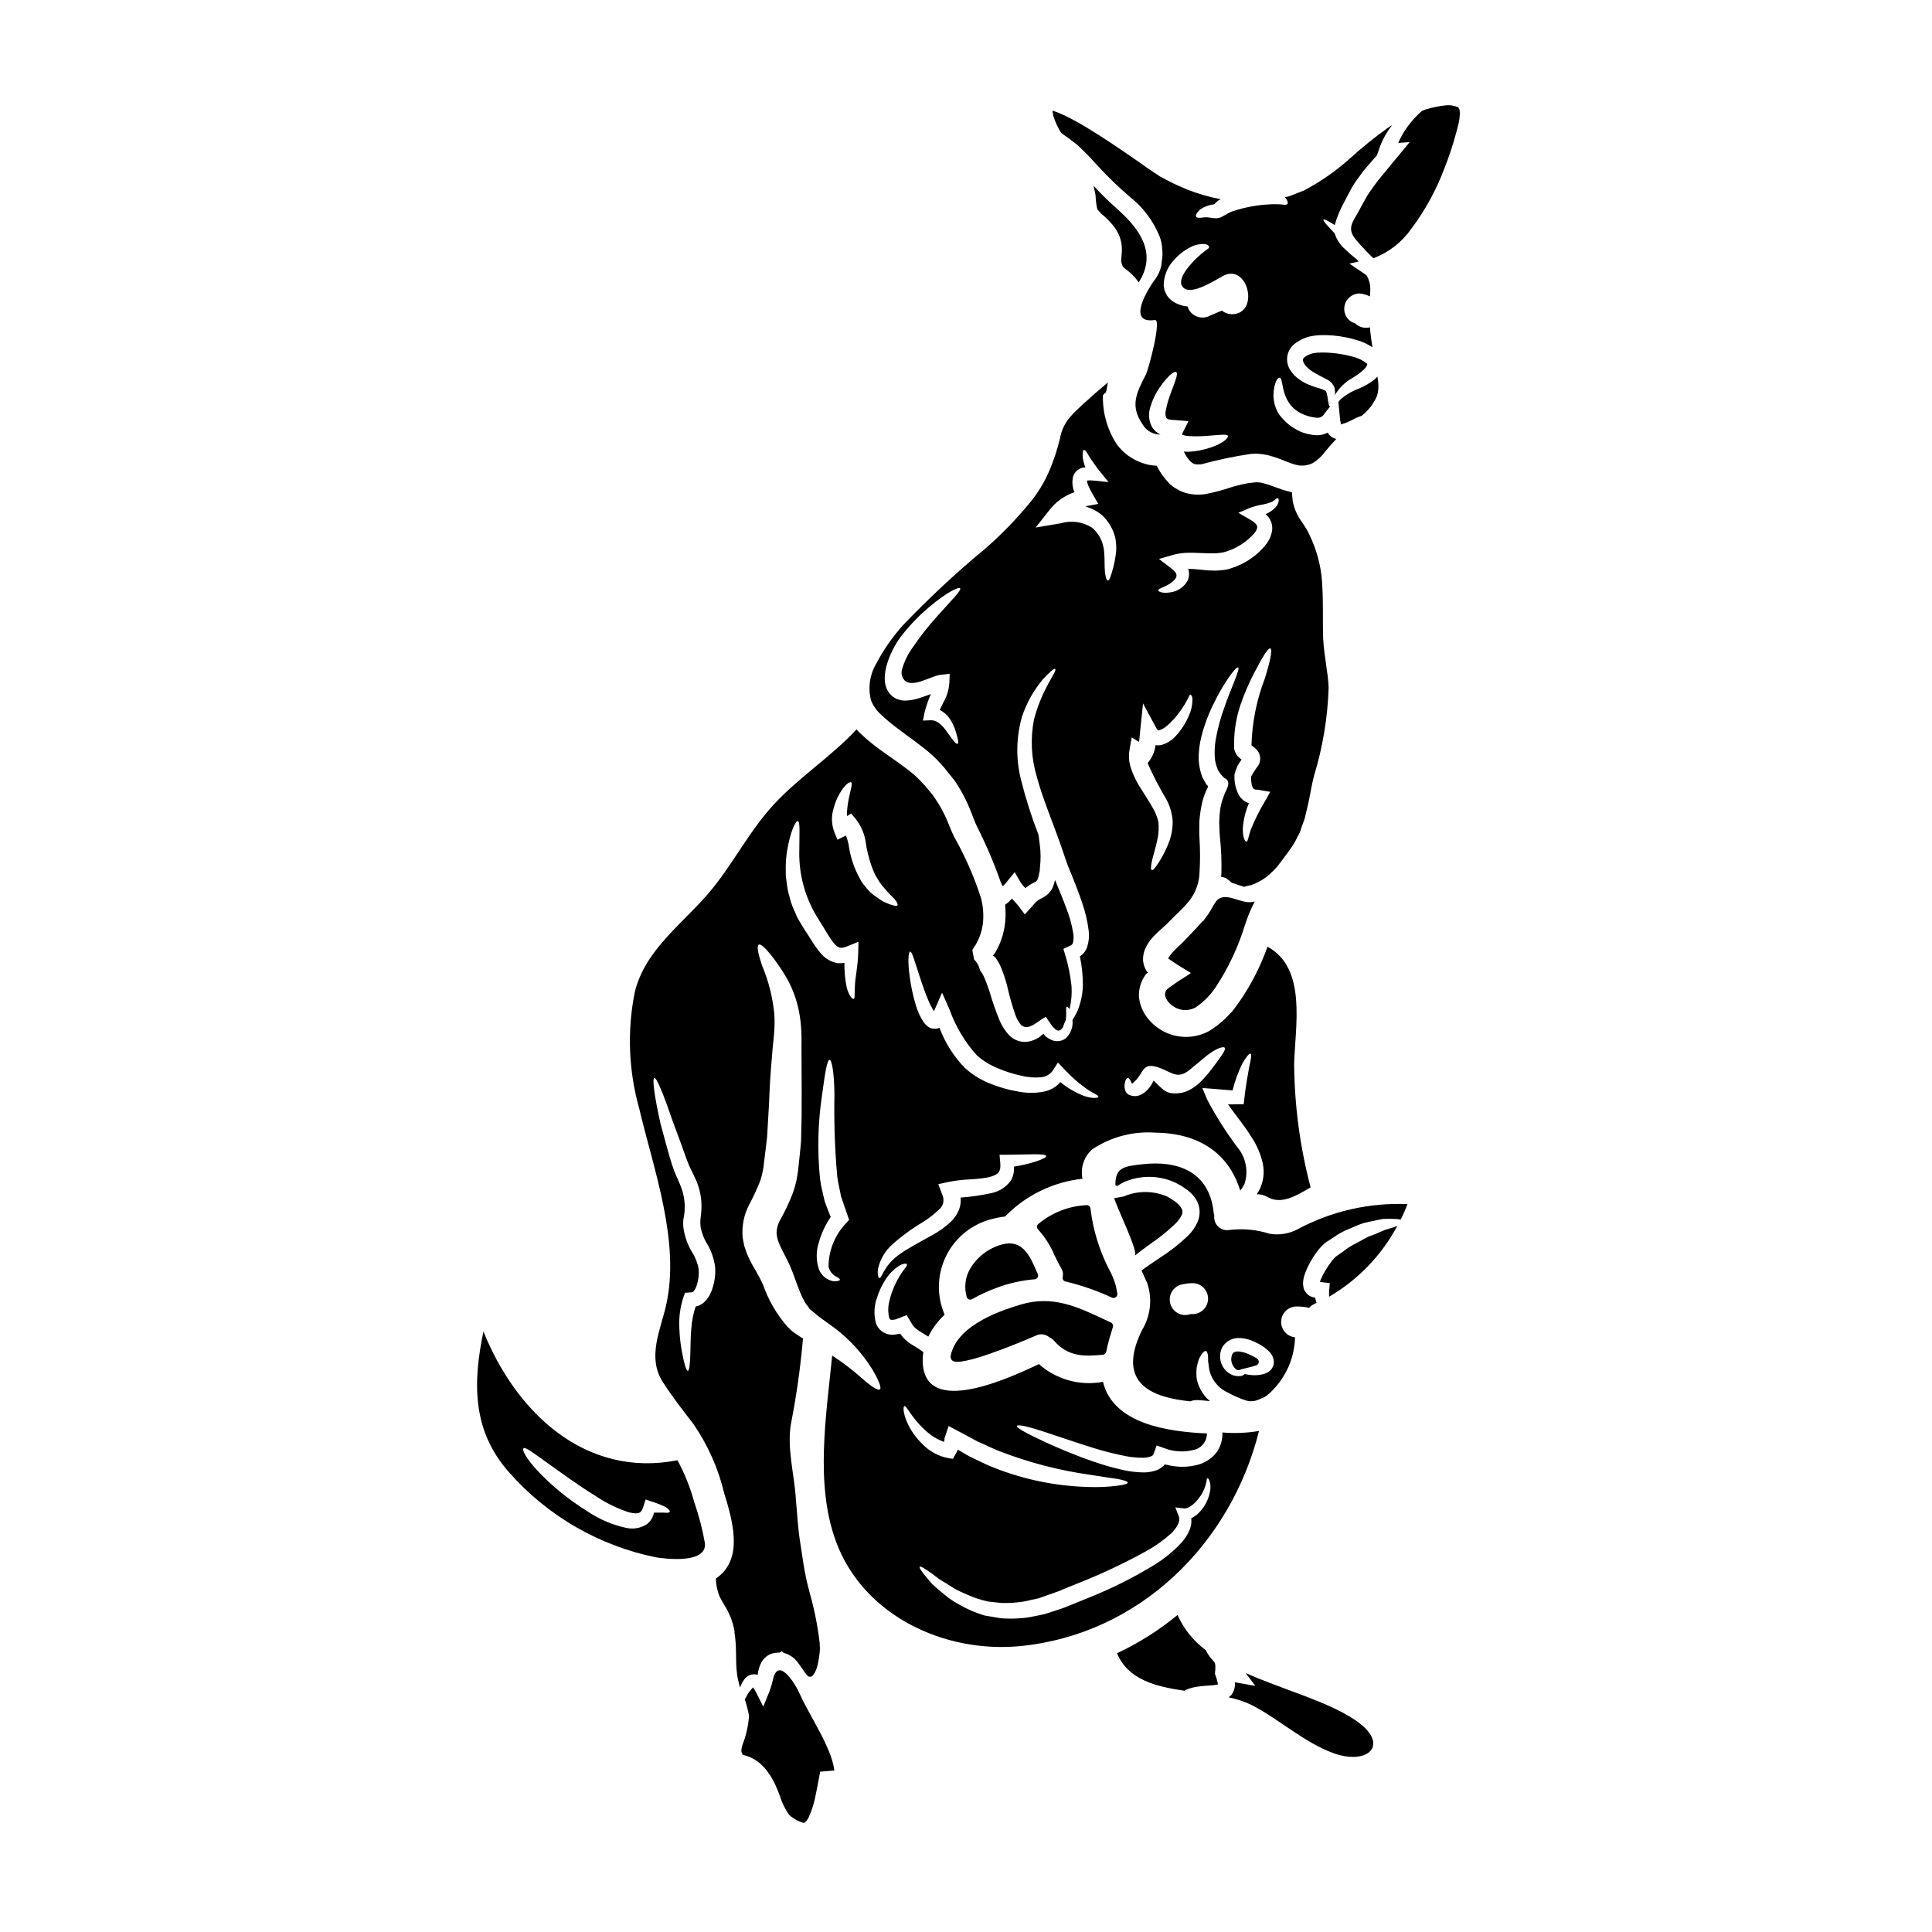
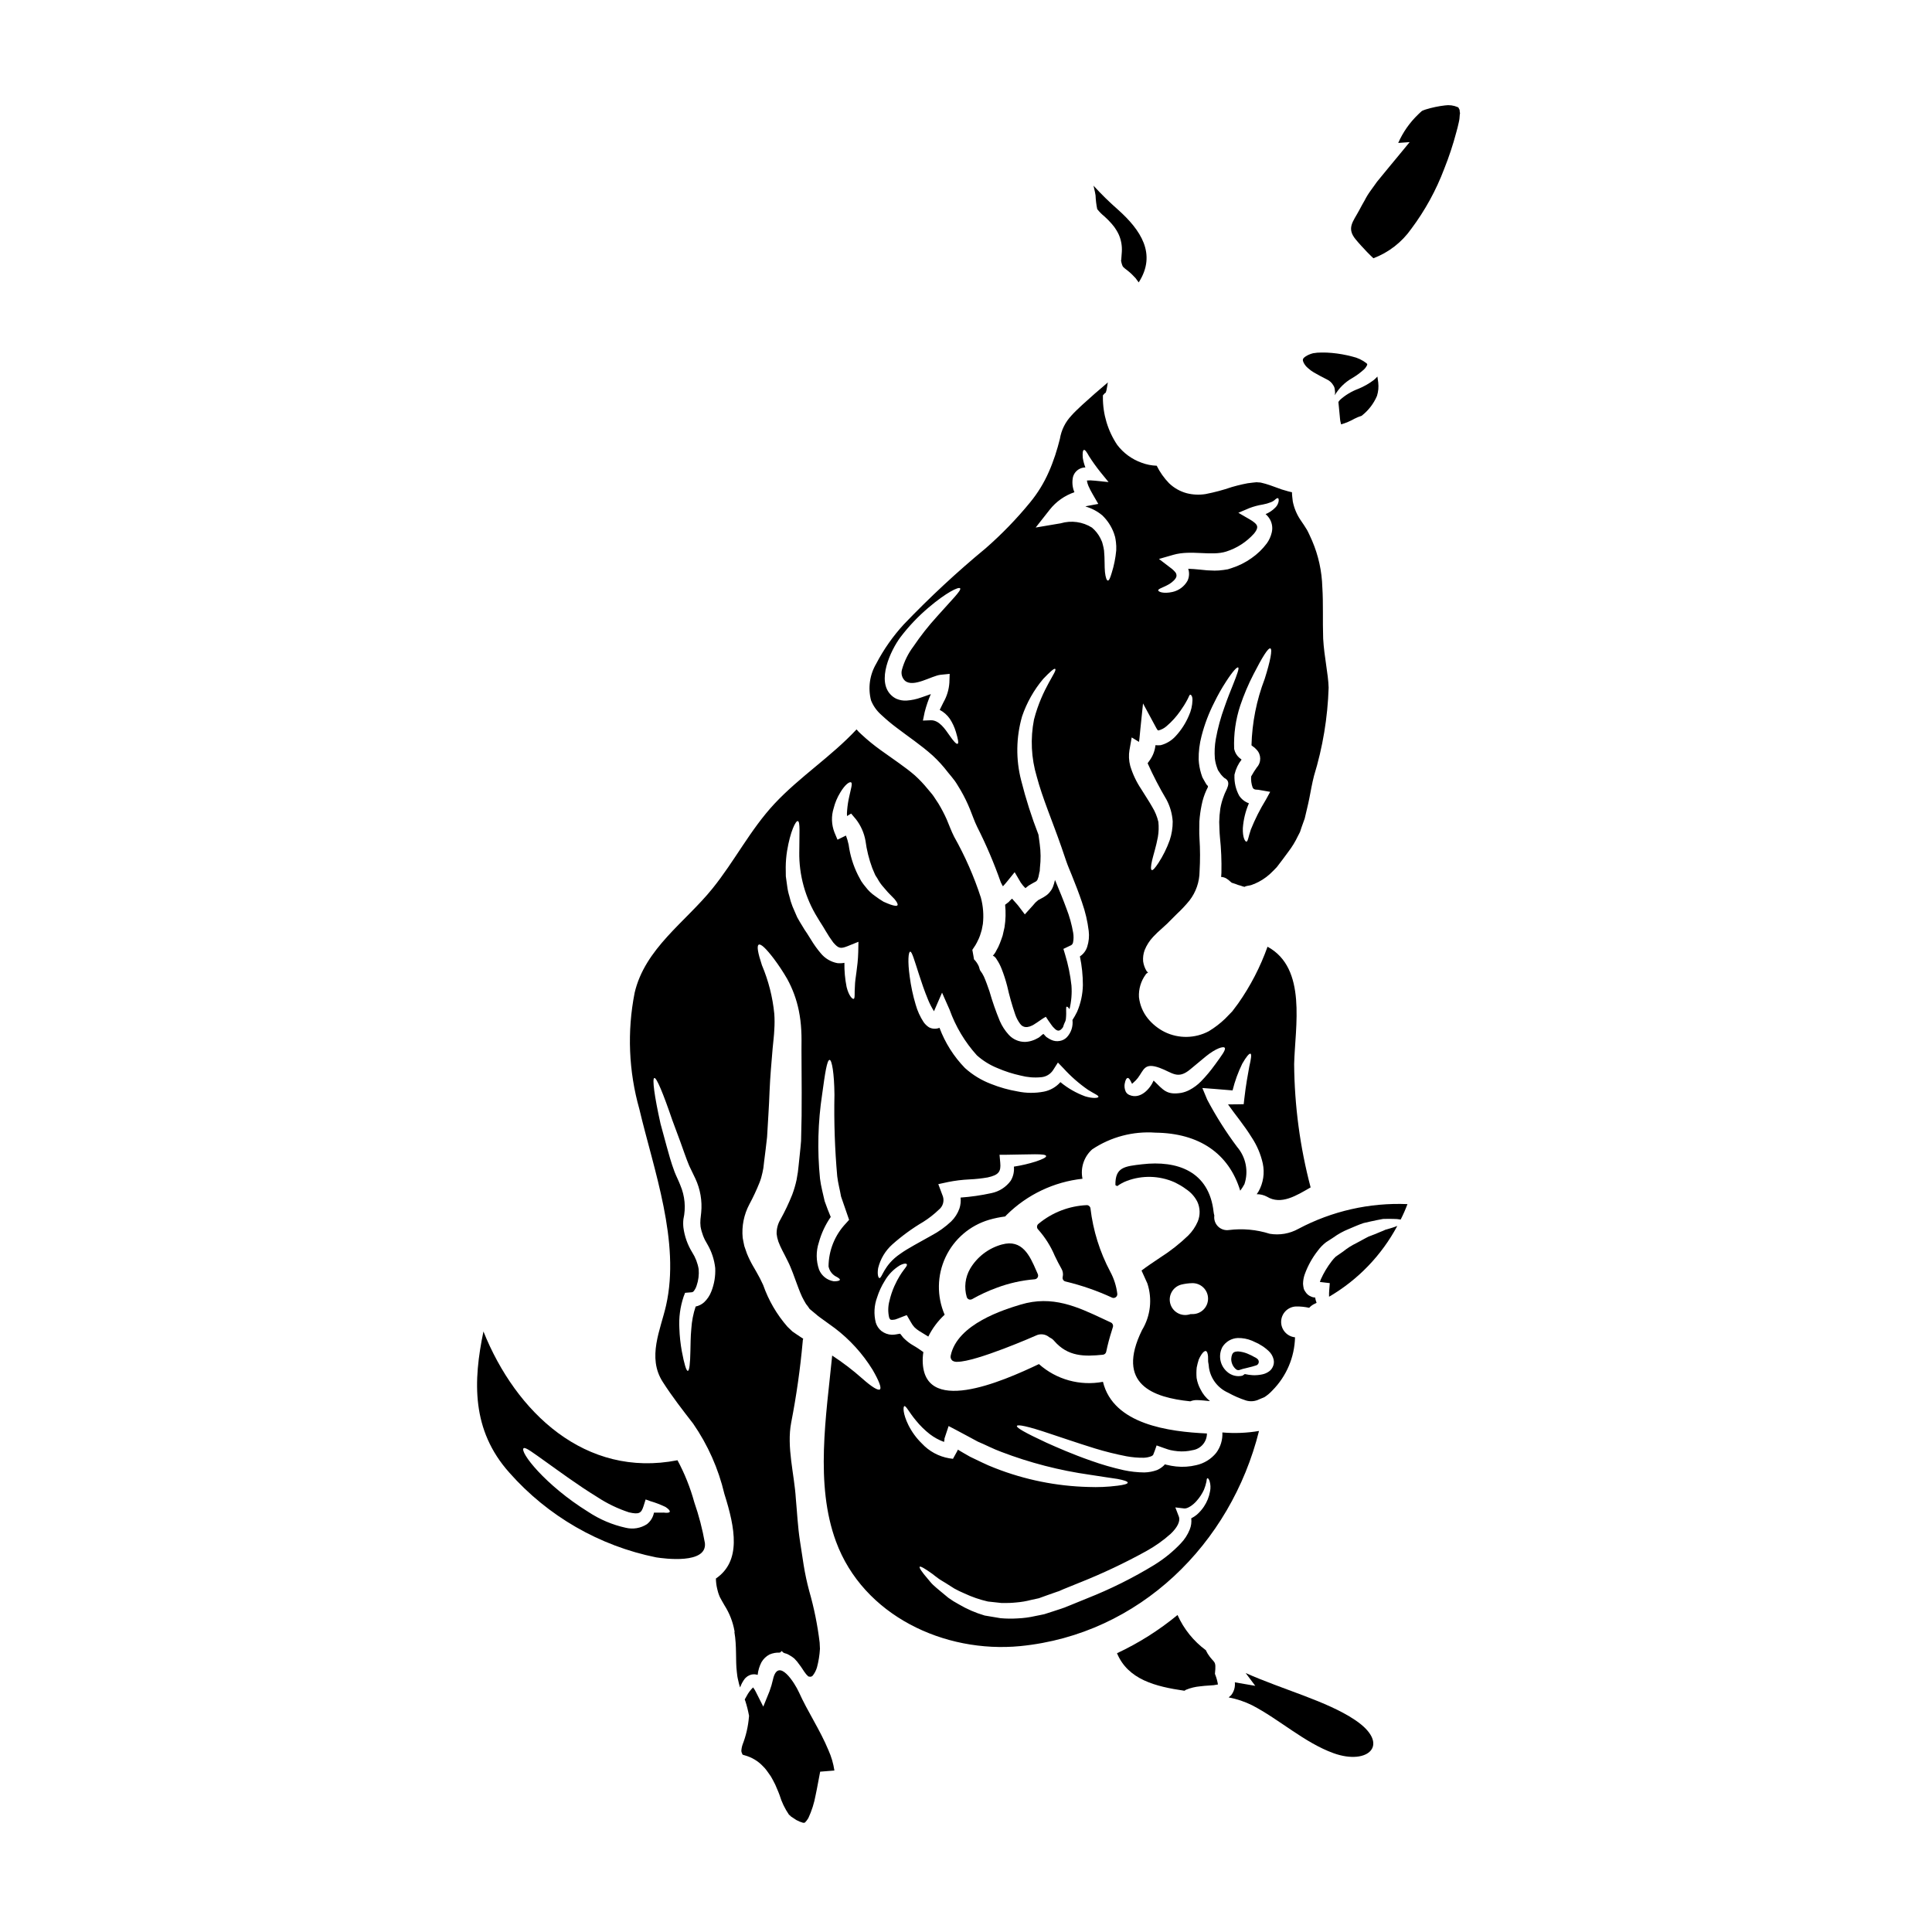
<svg xmlns="http://www.w3.org/2000/svg" fill="#000000" width="800px" height="800px" version="1.1" viewBox="144 144 512 512">
  <g>
-     <path d="m499.22 256.45c0.027 0.027 0.109 0 0.164 0 0-0.016-0.012-0.027-0.027-0.027-0.055 0.027-0.082 0-0.137-0.027-0.082 0.055-0.035 0.027 0 0.055z" />
    <path d="m477.64 523.22c-3.203 0.547-6.461 0.676-9.699 0.395 0.102 1.938-0.477 3.852-1.637 5.406-1.34 1.652-3.199 2.797-5.273 3.254-1.754 0.426-3.566 0.547-5.359 0.355-0.836-0.09-1.664-0.238-2.481-0.438-0.16-0.027-0.316-0.07-0.465-0.137-0.055 0 0.027-0.027-0.277 0.301-0.531 0.516-1.152 0.93-1.828 1.227-1.082 0.391-2.215 0.602-3.363 0.629-1.836-0.016-3.668-0.219-5.461-0.602-2.945-0.656-5.848-1.496-8.688-2.512-5.059-1.773-8.879-3.473-11.809-4.781-5.82-2.703-7.977-3.988-7.812-4.43s2.703 0 8.742 2.051c3.031 0.984 6.938 2.363 11.938 3.91 2.738 0.836 5.523 1.527 8.336 2.074 1.523 0.281 3.07 0.414 4.617 0.395 0.672-0.023 1.336-0.156 1.969-0.395 0.18-0.082 0.344-0.191 0.492-0.328 0.219-0.492 0.629-1.613 0.93-2.543 0.656 0.219 1.344 0.465 1.996 0.711 0.355 0.109 0.684 0.242 1.039 0.355l0.602 0.164-0.004 0.004c0.641 0.141 1.289 0.238 1.941 0.301 1.32 0.129 2.648 0.035 3.938-0.273 2.199-0.316 3.832-2.207 3.824-4.43-10.027-0.465-24.797-2.363-27.551-13.688-6.078 1.148-12.348-0.586-16.969-4.699-9.699 4.621-31.34 14.125-30.793-1.609 0.027-0.527 0.086-1.055 0.168-1.574-1.07-0.781-2.184-1.5-3.336-2.156-0.719-0.488-1.387-1.047-1.996-1.672l-0.789-1.008c-0.055-0.055-0.395 0.023-0.395 0.023l-0.629 0.109 0.004 0.004c-0.41 0.078-0.824 0.117-1.238 0.113-1.004-0.043-1.965-0.398-2.758-1.012-0.699-0.574-1.211-1.344-1.473-2.211-0.562-2.215-0.441-4.551 0.355-6.691 0.477-1.523 1.148-2.981 1.996-4.332 0.973-1.707 2.363-3.137 4.043-4.156 1.117-0.57 1.719-0.516 1.832-0.273 0.301 0.602-1.367 1.477-3.305 5.793l-0.004 0.004c-0.547 1.238-0.977 2.527-1.285 3.848-0.406 1.473-0.438 3.027-0.082 4.512 0.301 0.574 0.273 0.52 0.789 0.574 0.172-0.008 0.348-0.023 0.52-0.055l0.301-0.055 0.547-0.191c0.574-0.215 1.18-0.438 1.75-0.68l0.438-0.164c0.16-0.055 0.328-0.191 0.395 0.027l0.492 0.848c0.328 0.52 0.652 1.18 0.984 1.641l0.492 0.598-0.004-0.004c0.383 0.371 0.805 0.699 1.258 0.984 0.629 0.395 1.504 0.902 2.406 1.477h-0.004c1.078-2.18 2.547-4.144 4.332-5.793-2.109-4.883-2.023-10.43 0.234-15.242 2.258-4.812 6.473-8.426 11.574-9.922 1.387-0.402 2.801-0.691 4.234-0.875 0.133-0.168 0.277-0.32 0.438-0.465 5.418-5.344 12.484-8.703 20.051-9.531-0.594-2.871 0.387-5.84 2.57-7.789 4.945-3.301 10.848-4.856 16.777-4.426 11.527 0.133 19.43 5.465 22.457 15.383 0.418-0.555 0.793-1.141 1.121-1.75 1.125-3.394 0.387-7.129-1.938-9.844-2.969-3.965-5.617-8.156-7.934-12.535l-1.285-3.086 3.199 0.242c1.691 0.137 3.277 0.277 4.805 0.395 0.602-2.445 1.465-4.82 2.57-7.082 1.066-1.859 1.859-2.785 2.184-2.652 0.328 0.133 0.164 1.367-0.328 3.445-0.355 1.996-0.902 4.836-1.312 8.496l-0.164 1.449-1.609 0.027c-0.789 0-1.668 0-2.543 0.027 1.801 2.594 4.262 5.465 6.336 8.852h0.004c1.359 2.074 2.332 4.379 2.871 6.801 0.535 2.523 0.137 5.152-1.117 7.402-0.152 0.258-0.316 0.504-0.492 0.742 0.941-0.016 1.871 0.211 2.703 0.652 3.769 2.293 7.84-0.301 11.582-2.457-2.812-10.664-4.277-21.641-4.367-32.668 0.242-9.969 3.469-25.406-7.051-31.117-1.906 5.344-4.523 10.41-7.789 15.055l-1.555 2.074-1.859 1.914h0.004c-1.328 1.277-2.797 2.406-4.375 3.359-3.641 1.93-7.988 2.004-11.691 0.191-1.734-0.871-3.262-2.102-4.484-3.609-1.289-1.617-2.094-3.57-2.324-5.625-0.113-2.141 0.516-4.254 1.781-5.984 0.188-0.273 0.133-0.16 0.16-0.215l0.082-0.055v-0.004c0.043-0.043 0.086-0.078 0.141-0.109 0.055-0.055 0.242-0.109 0.242-0.164-0.152-0.109-0.285-0.242-0.395-0.395-0.469-0.777-0.773-1.641-0.902-2.539-0.086-1.008 0.047-2.027 0.395-2.977 0.527-1.316 1.297-2.516 2.269-3.543 0.73-0.781 1.508-1.52 2.32-2.215l1.012-0.93v0.004c0.324-0.285 0.637-0.586 0.93-0.902l1.996-1.996c1.199-1.113 2.324-2.309 3.359-3.578 1.715-2.215 2.656-4.93 2.676-7.731 0.172-2.922 0.164-5.852-0.027-8.773-0.109-1.449-0.027-3.004-0.027-4.453 0.102-1.469 0.305-2.93 0.605-4.371 0.262-1.348 0.684-2.656 1.254-3.906 0.246-0.602 0.711-1.012 0.164-1.34-0.082-0.137-0.109-0.109-0.277-0.395l-0.488-0.848-0.469-0.848-0.328-0.984 0.004 0.008c-0.367-1.199-0.586-2.438-0.652-3.688-0.035-2.113 0.223-4.219 0.762-6.258 0.789-3.078 1.918-6.055 3.363-8.883 0.93-1.922 1.98-3.781 3.148-5.57 1.801-2.785 2.898-3.906 3.195-3.715 0.301 0.188-0.188 1.613-1.395 4.644-0.598 1.504-1.395 3.418-2.211 5.793-1.016 2.769-1.793 5.621-2.32 8.523-0.301 1.703-0.387 3.441-0.25 5.164 0.098 0.852 0.301 1.684 0.602 2.484l0.219 0.602 0.395 0.574 0.395 0.57c0.27 0.324 0.562 0.625 0.875 0.906 2.211 1.117 0.395 3.148-0.109 4.777-0.422 1.078-0.734 2.195-0.93 3.336-0.172 1.188-0.27 2.383-0.297 3.582 0.055 1.281 0.055 2.566 0.191 3.988v-0.004c0.336 3.141 0.465 6.293 0.395 9.449 0 0.355-0.055 0.762-0.082 1.117h-0.004c0.48 0.02 0.949 0.156 1.367 0.395 0.406 0.246 0.785 0.539 1.121 0.871 0.105 0.098 0.215 0.188 0.328 0.273 0.328 0.109 0.68 0.219 1.012 0.328 0.449 0.195 0.914 0.352 1.395 0.461 0.316 0.133 0.645 0.234 0.98 0.305 0.086-0.059 0.176-0.105 0.273-0.137l0.395-0.109 0.848-0.16c0.52-0.109 0.766-0.305 1.148-0.395v-0.004c1.477-0.629 2.844-1.496 4.039-2.566 0.738-0.684 1.34-1.312 1.859-1.859 1.039-1.367 2.078-2.703 3.035-4.043 1.004-1.309 1.863-2.719 2.566-4.207 0.164-0.359 0.395-0.711 0.547-1.066l0.395-1.203 0.848-2.363c0.395-1.777 0.852-3.445 1.23-5.383 0.383-1.941 0.707-3.883 1.227-5.902v-0.004c2.328-7.59 3.633-15.453 3.883-23.387-0.109-3.742-1.18-8.117-1.449-13.008-0.164-4.945 0.055-9.207-0.219-13.602l-0.004-0.004c-0.117-4.238-1.031-8.422-2.703-12.324-0.465-1.012-0.902-2.051-1.34-2.844-0.219-0.395-0.547-0.82-0.789-1.254-0.355-0.52-0.629-0.902-1.066-1.574l0.004 0.004c-0.945-1.449-1.602-3.062-1.938-4.758-0.082-0.789-0.215-1.664-0.215-2.43-0.355-0.082-0.711-0.137-0.957-0.219l-1.773-0.52c-1.012-0.355-2.023-0.734-3.035-1.094-0.805-0.285-1.629-0.523-2.461-0.707-0.355-0.082-0.625-0.027-0.957-0.082l-0.105-0.027-0.332 0.027-0.789 0.082h0.004c-0.902 0.078-1.797 0.223-2.68 0.438-0.93 0.191-1.887 0.465-2.871 0.738h0.004c-2.277 0.781-4.606 1.402-6.969 1.859-1.645 0.258-3.328 0.184-4.945-0.223-1.766-0.473-3.383-1.383-4.699-2.648-1.328-1.367-2.434-2.934-3.281-4.644-1.363-0.043-2.707-0.309-3.984-0.789-2.574-0.91-4.82-2.551-6.477-4.723-2.5-3.742-3.824-8.148-3.797-12.648v-0.492l0.492-0.543 0.273-0.191 0.191-0.656 0.242-1.34c0.016-0.242 0.062-0.48 0.137-0.711l-3.445 2.953c-1.117 1.008-2.266 2.019-3.387 3.031-1.039 0.984-2.023 1.887-2.844 2.812h0.008c-1.621 1.703-2.688 3.856-3.062 6.176l-0.57 2.129-0.691 2.258c-0.52 1.504-1.012 2.898-1.691 4.402v-0.004c-1.27 2.902-2.934 5.617-4.949 8.062-3.578 4.371-7.519 8.438-11.773 12.156-7.617 6.289-14.855 13.02-21.684 20.152-2.887 3.144-5.348 6.652-7.324 10.438-1.73 2.934-2.223 6.434-1.367 9.727 0.57 1.422 1.461 2.691 2.598 3.719 1.352 1.273 2.773 2.469 4.262 3.578 3.086 2.363 6.336 4.508 9.422 7.266 1.5 1.379 2.871 2.887 4.102 4.508 0.598 0.734 1.227 1.449 1.801 2.238 0.574 0.793 1.039 1.664 1.574 2.516l0.004 0.004c0.934 1.613 1.754 3.293 2.457 5.023 0.629 1.531 1.203 3.25 1.859 4.562h-0.004c2.422 4.777 4.523 9.707 6.297 14.758 0.164 0.355 0.355 0.707 0.574 1.09 0.188-0.188 0.355-0.395 0.543-0.598l0.574-0.684 1.996-2.461 1.613 2.754h0.004c0.355 0.531 0.77 1.027 1.227 1.477 0.301-0.242 0.602-0.492 0.902-0.707 0.629-0.395 1.254-0.711 1.887-1.066 0.082-0.082 0.242-0.137 0.242-0.242v-0.004c0.117-0.086 0.195-0.215 0.219-0.359l0.219-0.621 0.164-0.824c0.027-0.23 0.086-0.461 0.164-0.68l0.055-0.957h0.004c0.242-2.07 0.227-4.164-0.059-6.231-0.137-0.898-0.246-1.719-0.332-2.461h0.004c-1.828-4.699-3.359-9.508-4.59-14.398-1.441-5.582-1.355-11.449 0.246-16.988 1.234-3.629 3.133-6.992 5.602-9.922 1.801-1.887 2.898-2.844 3.148-2.652 0.762 0.492-3.418 4.977-5.602 13.445-0.98 5.023-0.73 10.207 0.738 15.105 1.504 5.684 4.156 11.832 6.504 18.582 0.441 1.312 0.879 2.566 1.316 3.848s0.957 2.434 1.449 3.664c0.98 2.43 1.938 4.887 2.754 7.32l-0.004 0.004c0.855 2.422 1.441 4.93 1.75 7.481 0.172 1.402 0.039 2.832-0.395 4.18-0.328 1.055-1.012 1.965-1.941 2.57 0.527 2.504 0.793 5.059 0.789 7.617-0.051 2.43-0.566 4.824-1.527 7.051-0.367 0.754-0.777 1.484-1.234 2.188 0.203 1.664-0.336 3.332-1.477 4.562-0.504 0.523-1.168 0.867-1.883 0.984-0.777 0.152-1.586 0.043-2.297-0.301-0.336-0.152-0.656-0.332-0.957-0.551-0.141-0.07-0.273-0.16-0.391-0.27-0.242-0.234-0.469-0.48-0.684-0.738-0.395 0.188-0.824 0.707-1.258 0.984 0 0-0.301 0.16-0.574 0.301-0.277 0.16-0.57 0.289-0.875 0.395-0.691 0.262-1.418 0.41-2.156 0.438-1.645 0.016-3.223-0.672-4.328-1.887-0.984-1.074-1.781-2.301-2.363-3.633-1.066-2.578-1.988-5.215-2.754-7.894-0.465-1.34-0.93-2.676-1.477-3.91-0.258-0.543-0.566-1.055-0.93-1.531-0.027-0.051-0.055-0.078-0.105-0.16l-0.152-0.484c-0.066-0.305-0.176-0.602-0.324-0.875-0.223-0.418-0.484-0.816-0.789-1.18-0.129-0.098-0.238-0.219-0.324-0.355l-0.137-0.82c-0.082-0.547-0.188-1.094-0.301-1.668l0.848-1.281h-0.004c0.145-0.23 0.277-0.469 0.395-0.715l0.164-0.355 0.004 0.004c0.246-0.465 0.457-0.949 0.629-1.449 0.133-0.52 0.355-1.012 0.465-1.527 0.109-0.516 0.215-1.039 0.301-1.574h-0.004c0.254-2.32 0.074-4.664-0.527-6.918-1.816-5.602-4.191-11.008-7.082-16.141-0.82-1.609-1.312-3.059-1.992-4.644-0.645-1.434-1.375-2.832-2.191-4.18-0.395-0.629-0.848-1.281-1.281-1.941-0.438-0.656-1.066-1.281-1.574-1.941v0.004c-1.035-1.277-2.168-2.473-3.387-3.578-2.543-2.211-5.738-4.289-9.055-6.691h0.004c-1.781-1.273-3.481-2.66-5.082-4.152-0.477-0.406-0.918-0.852-1.312-1.34-6.723 7.215-15.027 12.512-21.75 19.699-6.418 6.883-10.57 15.215-16.449 22.488-7.156 8.879-17.922 15.902-20.629 27.68h0.004c-2.004 10.199-1.57 20.73 1.258 30.734 3.824 16.199 10.898 35.164 7.086 52.051-1.449 6.418-5.086 13.742-0.879 20.27 2.461 3.852 5.246 7.43 8.062 11.066 3.891 5.633 6.695 11.945 8.266 18.605 2.894 9.152 4.508 17.812-2.242 22.434l-0.004 0.004c0.016 0.902 0.125 1.797 0.332 2.676 0.105 0.328 0.133 0.629 0.273 1.039h-0.004c0.129 0.418 0.285 0.828 0.465 1.227 0.277 0.52 0.711 1.316 1.227 2.188l0.004 0.004c1.305 2.055 2.199 4.348 2.625 6.746l0.055 0.246h-0.082c0.68 3.852 0.273 7.598 0.652 10.629l0.137 1.148c0 0.188 0.191 0.875 0.273 1.281 0.078 0.41 0.219 0.957 0.359 1.395l0.109 0.273c0.289-0.855 0.723-1.656 1.281-2.363 0.215-0.188 0.395-0.395 0.652-0.57 0.32-0.211 0.672-0.367 1.039-0.465 0.555-0.125 1.133-0.098 1.672 0.078 0.121-1.172 0.465-2.309 1.008-3.356 0.5-0.871 1.242-1.582 2.133-2.051 0.859-0.371 1.793-0.539 2.731-0.492l0.328-0.219 0.055-0.215v-0.004c0.156 0.078 0.305 0.18 0.438 0.301l0.109 0.137 0.395 0.164c0.387 0.078 0.758 0.223 1.094 0.438 0.504 0.273 0.977 0.594 1.422 0.957l0.789 0.875h-0.004c0.676 0.855 1.305 1.75 1.887 2.676 0.289 0.441 0.641 0.848 1.039 1.199 0.625 0.137 0.734 0.137 1.145-0.188 0.523-0.656 0.914-1.406 1.148-2.215 0.43-1.605 0.691-3.254 0.789-4.918-0.027-0.547-0.055-1.094-0.082-1.664-0.555-4.613-1.477-9.172-2.758-13.637-0.609-2.266-1.102-4.562-1.477-6.883-0.328-2.16-0.652-4.234-0.957-6.231-0.625-4.019-0.789-7.922-1.117-11.367-0.395-6.531-2.488-13.66-1.227-20.191 1.379-7.082 2.394-14.227 3.043-21.41 0-0.277 0.047-0.555 0.137-0.816l-0.137-0.074-0.137-0.082-0.465-0.301-1.062-0.711-1.066-0.734c-0.395-0.395-0.875-0.82-1.312-1.254v-0.004c-2.824-3.231-5.004-6.973-6.422-11.023-0.395-0.789-0.762-1.664-1.199-2.406l-0.629-1.145-0.82-1.422-0.004 0.004c-0.629-1.09-1.188-2.223-1.664-3.391l-0.684-1.969c-0.164-0.707-0.301-1.477-0.438-2.211-0.293-3.07 0.324-6.156 1.773-8.879 1.004-1.859 1.898-3.777 2.684-5.738 0.34-0.859 0.602-1.746 0.785-2.648l0.242-1.227 0.191-1.668c0.273-2.211 0.574-4.426 0.789-6.531 0.219-4.098 0.52-8.004 0.656-12.074 0.16-3.938 0.52-7.871 0.82-11.449 0.137-1.574 0.395-3.496 0.438-4.945v-0.004c0.098-1.391 0.098-2.789 0-4.18-0.434-4.438-1.539-8.785-3.277-12.895-1.066-3.199-1.422-5.141-0.848-5.441 0.574-0.301 1.969 1.039 4.043 3.769v0.004c1.27 1.695 2.438 3.465 3.5 5.301 1.441 2.621 2.477 5.441 3.074 8.371 0.352 1.73 0.57 3.484 0.656 5.25 0.109 1.832 0.055 3.332 0.055 5.269 0.027 3.5 0.027 7.215 0.055 11.152s-0.027 8.305-0.164 12.895c-0.164 2.211-0.438 4.328-0.656 6.586l-0.188 1.664-0.355 2.106v-0.004c-0.289 1.328-0.672 2.633-1.152 3.906-0.898 2.25-1.938 4.438-3.113 6.559-0.695 1.152-1.047 2.481-1.012 3.824l0.16 0.984 0.305 1.066c0.301 0.793 0.648 1.57 1.039 2.324l0.68 1.312 0.789 1.574c0.547 1.062 0.906 2.047 1.316 3.059 0.762 1.996 1.367 3.797 1.992 5.301v-0.004c0.277 0.707 0.609 1.391 0.984 2.051l0.52 0.902c0.148 0.219 0.312 0.43 0.488 0.625l0.465 0.684 1.969 1.641 0.082 0.082 0.109 0.082 0.516 0.395c1.371 0.984 2.707 1.941 3.965 2.871v-0.004c4.004 3.039 7.414 6.789 10.055 11.066 1.723 2.981 2.406 4.809 1.941 5.191-0.465 0.383-2.156-0.625-4.699-2.898h-0.004c-2.496-2.215-5.152-4.242-7.949-6.066-1.574 15.93-4.59 34.125 1.012 49.289 7.215 19.59 28.691 29.668 48.855 27.707 31.613-3.129 55.789-27.137 63.25-57.023zm-1.527-181.34c0.203 0.121 0.387 0.266 0.547 0.438l0.328 0.332c1.277 1.301 1.312 3.375 0.082 4.723-0.547 0.77-1.051 1.574-1.504 2.402-0.074 0.992 0.059 1.988 0.395 2.922 0.164 0.219 0.191 0.355 0.438 0.438 0.191 0.164 0.684 0.109 1.066 0.164l3.148 0.547-1.18 2.156h-0.004c-1.527 2.492-2.844 5.106-3.934 7.816-0.629 1.777-0.762 3.227-1.199 3.227-0.332-0.027-1.012-1.066-0.93-3.582 0.164-2.269 0.707-4.496 1.609-6.586-1.051-0.367-1.949-1.066-2.566-1.992-0.902-1.645-1.336-3.508-1.262-5.383v-0.16l0.027-0.133v-0.004c0.324-1.422 0.961-2.758 1.859-3.906-0.188-0.137-0.395-0.301-0.652-0.52-0.621-0.559-1.062-1.293-1.262-2.102l-0.027-0.109-0.027-0.164v-0.004c-0.148-3.871 0.398-7.734 1.613-11.414 0.957-2.84 2.125-5.602 3.5-8.266 2.293-4.481 3.879-7.086 4.481-6.883 0.602 0.199 0 3.332-1.504 8.09v-0.004c-2.156 5.625-3.336 11.574-3.496 17.594 0.094 0.094 0.262 0.203 0.453 0.363zm-20.574-46.145c-0.391-0.492-0.852-0.926-1.367-1.285l-3.035-2.32 3.797-1.094c4.723-1.367 10.137 0.395 14.043-0.875h0.004c2.816-0.898 5.344-2.527 7.32-4.723 0.848-1.012 0.957-1.664 0.824-2.051-0.109-0.543-1.039-1.227-1.887-1.719l-3.062-1.773 2.898-1.227v-0.004c1.156-0.441 2.356-0.762 3.578-0.957 0.75-0.133 1.484-0.344 2.188-0.629 0.441-0.172 0.844-0.434 1.18-0.766 0.301-0.246 0.547-0.359 0.684-0.277 0.137 0.082 0.188 0.328 0.16 0.711l0.004 0.004c-0.094 0.676-0.41 1.301-0.902 1.773-0.73 0.742-1.602 1.328-2.566 1.723 0.477 0.41 0.875 0.898 1.184 1.449 0.574 1.059 0.73 2.301 0.434 3.469-0.242 1.012-0.676 1.969-1.281 2.816-1.133 1.523-2.508 2.852-4.07 3.934-1.625 1.16-3.426 2.055-5.328 2.656l-0.957 0.301-1.227 0.191v-0.004c-0.762 0.117-1.527 0.168-2.297 0.164-1.309-0.012-2.613-0.105-3.906-0.273-1.121-0.109-2.106-0.191-3.059-0.219 0.352 1.051 0.281 2.195-0.195 3.195-0.848 1.508-2.301 2.582-3.988 2.953-2.457 0.547-3.793-0.082-3.766-0.438 0-0.438 1.281-0.684 2.949-1.664 0.789-0.492 1.746-1.316 1.887-2.051h-0.004c0.047-0.348-0.035-0.703-0.234-0.992zm-12.203 46.969 0.574-3.277 1.938 1.18c0.164-0.984 0.219-2.156 0.359-3.391l0.707-6.801 3.352 6.211c0.137 0.273 0.289 0.535 0.465 0.785 0.082 0.137 0.055 0.109 0.273 0.164l-0.004 0.004c0.805-0.203 1.547-0.598 2.164-1.148 1.379-1.176 2.598-2.527 3.633-4.016 0.695-0.969 1.328-1.98 1.883-3.035 0.395-0.707 0.52-1.34 0.789-1.281 0.191 0.027 0.574 0.395 0.547 1.477v-0.004c-0.039 1.418-0.363 2.812-0.957 4.098-0.84 1.98-2.012 3.801-3.469 5.383-1.062 1.184-2.449 2.031-3.992 2.43-0.461 0.043-0.93 0.043-1.391 0-0.141 1.406-0.637 2.754-1.449 3.91l-0.625 0.875c1.48 3.309 3.152 6.527 5.004 9.645 0.953 1.793 1.512 3.769 1.641 5.797 0.008 1.676-0.258 3.348-0.789 4.941-0.766 2.133-1.773 4.168-3.008 6.066-0.875 1.316-1.445 1.969-1.746 1.863-0.305-0.105-0.273-1.039 0.082-2.57s1.066-3.66 1.531-6.176v-0.004c0.23-1.324 0.273-2.676 0.133-4.012-0.32-1.391-0.863-2.719-1.609-3.938-0.82-1.477-1.887-3.031-2.953-4.781-1.262-1.887-2.238-3.949-2.894-6.121-0.371-1.395-0.438-2.852-0.199-4.273zm-1.258 88.414c0.164-0.984 0.492-1.422 0.789-1.449s0.625 0.492 0.984 1.254h-0.004c0.062 0.098 0.117 0.199 0.164 0.301 0.082-0.078 0.191-0.188 0.332-0.301h-0.004c0.445-0.375 0.848-0.793 1.203-1.254 1.613-2.133 1.691-4.152 5.766-2.68 3.391 1.23 4.781 3.223 8.168 0.359 1.574-1.285 2.953-2.434 4.152-3.445 2.543-2.051 4.621-2.731 4.949-2.211 0.328 0.52-0.82 2.019-2.625 4.508l-0.004-0.004c-1.109 1.547-2.332 3.008-3.66 4.375-0.902 0.922-1.941 1.695-3.086 2.293-0.695 0.363-1.441 0.621-2.211 0.766-3.852 0.602-4.672-0.762-7.269-3.277-0.957 2.238-3.543 5.082-6.418 3.824h-0.004c-0.426-0.172-0.773-0.492-0.98-0.902-0.305-0.676-0.391-1.43-0.254-2.156zm-58.254-106.72c2.238 1.914 7.023-1.312 9.445-1.574l2.406-0.242-0.082 2.363v-0.004c-0.125 1.828-0.664 3.602-1.574 5.191-0.355 0.734-0.707 1.395-0.984 1.992 1.07 0.559 1.992 1.371 2.68 2.363 0.699 1.074 1.242 2.242 1.609 3.473 0.547 1.859 0.789 2.977 0.465 3.148-0.324 0.172-1.09-0.656-2.211-2.293-1.066-1.504-2.676-4.043-4.945-3.938l-2.051 0.082 0.465-2.238v-0.004c0.414-1.633 0.965-3.234 1.641-4.781-0.789 0.277-1.637 0.602-2.566 0.902-1.242 0.453-2.539 0.73-3.856 0.82-0.914 0.059-1.832-0.102-2.676-0.461-0.492-0.227-0.945-0.531-1.34-0.902-4.102-3.769-0.191-11.969 2.363-15.414 2.184-2.875 4.676-5.504 7.43-7.84 4.644-3.961 8.059-5.656 8.414-5.117 0.359 0.539-2.266 3.09-6.148 7.457h0.004c-2.277 2.496-4.367 5.156-6.258 7.953-1.387 1.84-2.414 3.926-3.031 6.148-0.293 1.043 0.012 2.164 0.793 2.914zm-51.316 161.86c-0.414 1.086-1.07 2.062-1.914 2.863-0.633 0.566-1.406 0.953-2.238 1.121-0.637 1.902-1.02 3.879-1.148 5.879-0.215 2.211-0.188 4.234-0.242 5.871-0.055 3.332-0.277 5.273-0.684 5.301-0.41 0.027-0.957-1.832-1.574-5.117h-0.004c-0.371-2.027-0.594-4.078-0.664-6.137-0.168-2.844 0.211-5.691 1.117-8.391l0.395-1.039 1.664-0.137c0.242 0 0.473-0.109 0.629-0.301 0.336-0.434 0.598-0.922 0.762-1.445 0.492-1.414 0.676-2.914 0.547-4.402-0.266-1.586-0.852-3.098-1.719-4.453-1.223-1.988-2.012-4.215-2.32-6.527-0.086-0.754-0.086-1.516 0-2.269 0.676-3.008 0.387-6.152-0.824-8.988-0.395-1.066-1.035-2.293-1.5-3.473-0.984-2.621-1.531-4.723-2.133-6.883-0.602-2.16-1.117-4.098-1.609-5.926-1.641-7.352-2.242-11.996-1.641-12.129 0.602-0.133 2.363 4.152 4.754 11.148 0.656 1.746 1.367 3.688 2.129 5.738 0.762 2.051 1.531 4.426 2.363 6.391 0.547 1.117 1.094 2.238 1.641 3.418v-0.004c1.297 2.797 1.828 5.887 1.531 8.957l-0.191 1.777-0.004 0.004c-0.059 0.652-0.047 1.312 0.027 1.965 0.293 1.66 0.906 3.246 1.805 4.672 1.129 1.93 1.836 4.078 2.078 6.301 0.102 2.121-0.25 4.238-1.031 6.215zm86.039-34.457c-1.914 0.605-3.867 1.062-5.852 1.367 0.129 1.305-0.168 2.617-0.844 3.742-1.238 1.691-3.062 2.859-5.117 3.277-2.691 0.59-5.422 0.984-8.168 1.18 0.102 0.977 0 1.965-0.305 2.898-0.461 1.297-1.211 2.469-2.195 3.434-1.555 1.465-3.301 2.715-5.191 3.715-3.305 1.887-6.176 3.332-8.305 4.863-4.402 2.981-4.809 6.504-5.512 6.418-0.277 0-0.629-0.93-0.332-2.676l0.004 0.004c0.59-2.41 1.895-4.578 3.742-6.234 2.531-2.254 5.277-4.258 8.199-5.981 1.492-0.938 2.883-2.027 4.152-3.25 1.035-0.828 1.457-2.207 1.066-3.473l-0.246-0.652-0.984-2.625 2.516-0.543-0.004-0.004c1.91-0.383 3.844-0.621 5.789-0.711 1.605-0.07 3.203-0.246 4.785-0.52 2.981-0.652 3.543-1.574 3.332-3.906l-0.191-2.106h1.887c6.094-0.055 10.41-0.395 10.465 0.355 0.039 0.336-0.918 0.828-2.691 1.426zm6.559-169.12-0.656 0.109-5.984 1.012 3.715-4.723c1.691-2.148 3.969-3.758 6.555-4.637-0.031-0.117-0.078-0.227-0.137-0.332-0.43-1.191-0.512-2.481-0.246-3.715 0.344-1.258 1.371-2.211 2.652-2.457 0.207-0.043 0.418-0.062 0.629-0.055-0.312-0.824-0.543-1.676-0.684-2.543-0.105-1.281 0-2.023 0.305-2.102s0.734 0.543 1.34 1.637h-0.004c0.902 1.414 1.879 2.785 2.922 4.098l2.266 2.785-3.938-0.395 0.004 0.004c-0.57-0.078-1.148-0.086-1.719-0.027-0.027 0-0.055 0.027-0.082 0.027 0.07 0.477 0.203 0.945 0.391 1.391 0.34 0.77 0.723 1.516 1.152 2.242l1.473 2.543-3.086 0.574c-0.109 0.027-0.215 0.082-0.328 0.109 1.645 0.457 3.172 1.266 4.481 2.359 1.359 1.309 2.406 2.906 3.059 4.676 0.105 0.355 0.215 0.652 0.328 1.035 0.109 0.383 0.137 0.875 0.215 1.316l0.004-0.004c0.09 0.742 0.121 1.492 0.082 2.238-0.184 2.016-0.578 4-1.184 5.93-0.395 1.312-0.684 2.051-1.012 2.078-0.328 0.027-0.629-0.789-0.789-2.215-0.156-1.43-0.027-3.523-0.246-5.734-0.074-0.531-0.184-1.059-0.324-1.578-0.051-0.238-0.117-0.473-0.195-0.707-0.105-0.277-0.273-0.629-0.438-0.957h0.004c-0.551-1.086-1.312-2.055-2.242-2.84-2.469-1.551-5.484-1.969-8.285-1.145zm-39.867 113.52c0.438 0 1.066 2.211 2.32 6.094 0.629 1.941 1.395 4.262 2.434 6.75 0.426 1.023 0.941 2.012 1.531 2.949l0.16-0.395 1.969-4.535 1.996 4.508c1.598 4.473 4.055 8.586 7.238 12.105 1.613 1.438 3.465 2.582 5.469 3.387 1.969 0.852 4.019 1.512 6.121 1.969 1.77 0.469 3.609 0.617 5.434 0.438 1.309-0.102 2.492-0.812 3.195-1.918l1.254-1.969 1.422 1.477h0.004c1.949 2.156 4.141 4.082 6.527 5.738 1.723 1.094 2.871 1.504 2.785 1.887-0.027 0.273-1.34 0.52-3.578-0.164l0.004-0.004c-2.363-0.871-4.562-2.137-6.504-3.742-1.141 1.297-2.68 2.18-4.371 2.516-2.312 0.445-4.691 0.43-6.996-0.055-2.394-0.41-4.738-1.07-6.992-1.969-2.559-0.969-4.91-2.402-6.941-4.234-2.961-3.047-5.258-6.676-6.746-10.656-0.906 0.371-1.926 0.32-2.789-0.137-0.555-0.363-1.035-0.824-1.418-1.367-0.934-1.43-1.645-2.992-2.106-4.641-0.723-2.41-1.25-4.879-1.574-7.375-0.582-4.086-0.367-6.684 0.152-6.656zm-17.051 71.996c-2.934 3.078-4.582 7.16-4.617 11.414 0.207 1.043 0.828 1.961 1.723 2.539 0.848 0.438 1.34 0.766 1.281 1.012-0.055 0.242-0.602 0.395-1.613 0.395l0.004-0.004c-1.754-0.27-3.238-1.441-3.906-3.086-0.812-2.332-0.832-4.867-0.055-7.215 0.66-2.41 1.727-4.691 3.148-6.746-0.547-1.34-1.117-2.731-1.609-4.18-0.414-1.914-0.984-3.91-1.23-5.957v0.004c-0.754-7.473-0.559-15.012 0.574-22.438 0.762-5.602 1.281-9.055 1.969-9.055 0.598 0 1.227 3.543 1.281 9.207v0.004c-0.148 7.223 0.098 14.449 0.738 21.648 0.219 1.859 0.711 3.606 1.012 5.352 0.574 1.645 1.121 3.227 1.641 4.754l0.492 1.422zm3.254-71.883c-0.109 4.125-0.852 6.91-0.879 8.988-0.16 1.914 0.082 3.332-0.355 3.414-0.328 0.055-1.254-0.762-1.859-3.195l0.004-0.004c-0.418-2.094-0.609-4.227-0.574-6.363-0.621 0.125-1.254 0.152-1.883 0.082-1.73-0.328-3.289-1.258-4.398-2.625-0.941-1.109-1.793-2.293-2.543-3.543-0.355-0.547-0.707-1.121-1.062-1.691l-0.629-0.93-0.555-0.914c-0.492-0.82-0.984-1.574-1.449-2.457-0.395-0.957-0.82-1.914-1.227-2.844v0.004c-0.355-0.895-0.637-1.816-0.848-2.754-0.27-0.875-0.465-1.773-0.574-2.68-0.109-0.875-0.246-1.719-0.355-2.566 0-0.82 0-1.641-0.027-2.434 0.012-1.438 0.129-2.871 0.355-4.289 0.848-5.164 2.293-8.059 2.844-7.922 0.68 0.137 0.395 3.305 0.395 8.145l-0.004-0.004c-0.098 6.164 1.582 12.227 4.836 17.461l0.543 0.902 0.52 0.82c0.395 0.602 0.738 1.18 1.094 1.801h0.004c0.605 1.047 1.27 2.059 1.992 3.031 1.422 1.668 1.992 1.695 3.769 1.012l2.922-1.18zm1.969-17.238v-0.004c-0.426-0.5-0.82-1.023-1.18-1.574-0.277-0.52-0.547-1.039-0.848-1.574-1.27-2.539-2.109-5.273-2.488-8.09-0.172-0.816-0.41-1.621-0.707-2.402l-2.242 1.094-0.816-1.949c-0.793-2.055-0.863-4.32-0.191-6.418 0.363-1.449 0.945-2.828 1.723-4.102 1.312-2.211 2.484-2.949 2.871-2.731 0.465 0.246-0.027 1.668-0.465 3.715-0.285 1.23-0.477 2.481-0.574 3.742-0.051 0.488-0.062 0.984-0.027 1.477l1.094-0.656 1.227 1.449v-0.004c1.309 1.668 2.188 3.629 2.566 5.711 0.324 2.492 0.934 4.941 1.809 7.297 0.242 0.57 0.465 1.117 0.707 1.664 0.242 0.547 0.52 0.789 0.734 1.227v0.004c0.426 0.777 0.938 1.504 1.531 2.16 0.574 0.625 1.039 1.254 1.574 1.773 0.535 0.52 0.957 0.957 1.312 1.34 0.684 0.82 0.984 1.395 0.82 1.664-0.164 0.273-0.789 0.191-1.832-0.16-0.52-0.191-1.145-0.438-1.859-0.762-0.773-0.461-1.52-0.961-2.238-1.504-0.957-0.656-1.801-1.465-2.504-2.391zm10.234 137.57c0.441-0.191 1.258 1.609 3.062 3.769 1.094 1.359 2.34 2.586 3.715 3.66 1.137 0.867 2.398 1.555 3.742 2.047l0.027-0.051 0.109-0.602 0.004-0.004c-0.027-0.086-0.027-0.184 0-0.273l1.09-3.277 2.133 1.121c1.773 0.957 3.66 1.941 5.602 3.008 2.047 0.848 4.07 1.938 6.254 2.731 7.539 2.879 15.375 4.906 23.367 6.039 3.09 0.465 5.602 0.875 7.379 1.117 1.746 0.332 2.731 0.656 2.731 0.984s-0.984 0.602-2.785 0.824v-0.004c-2.527 0.32-5.078 0.43-7.625 0.328-8.477-0.211-16.855-1.902-24.75-5-2.363-0.879-4.481-2.023-6.613-3.008-1.117-0.629-2.211-1.254-3.25-1.887l-0.004 0.004c-0.02 0.105-0.055 0.207-0.109 0.297l-1.18 2.133-0.984-0.137c-2.789-0.477-5.344-1.859-7.266-3.934-1.441-1.406-2.641-3.039-3.543-4.84-1.535-3.109-1.426-4.914-1.098-5.051zm66.344 42.02c-5.688 3.477-11.668 6.457-17.867 8.906-1.531 0.625-3.062 1.254-4.562 1.859l-1.094 0.438-0.246 0.109-0.465 0.16-0.543 0.191c-0.789 0.242-1.504 0.492-2.242 0.734-0.738 0.242-1.473 0.465-2.211 0.711-0.789 0.188-1.609 0.328-2.406 0.492l-0.004 0.004c-1.543 0.352-3.117 0.559-4.699 0.625-1.492 0.094-2.988 0.074-4.481-0.055-1.449-0.242-2.844-0.465-4.207-0.707-2.41-0.703-4.723-1.703-6.883-2.981-0.957-0.508-1.879-1.082-2.754-1.719-0.789-0.656-1.527-1.254-2.211-1.832-0.684-0.574-1.312-1.094-1.859-1.613s-0.957-1.09-1.367-1.555c-1.613-1.859-2.363-3.008-2.156-3.223 0.203-0.215 1.422 0.492 3.356 1.887 0.465 0.395 1.012 0.762 1.574 1.199s1.281 0.789 1.996 1.254c0.711 0.469 1.449 0.902 2.238 1.422h0.004c0.855 0.477 1.742 0.906 2.648 1.285 2 0.945 4.098 1.668 6.258 2.16 1.18 0.137 2.363 0.242 3.633 0.395v-0.004c1.285 0.035 2.574-0.008 3.852-0.137 1.348-0.109 2.684-0.336 3.988-0.68 0.656-0.137 1.344-0.301 2.023-0.438 0.738-0.246 1.449-0.52 2.184-0.789s1.477-0.516 2.242-0.789l0.543-0.188 0.137-0.055h0.055l0.219-0.082 1.117-0.492c1.504-0.602 3.008-1.227 4.512-1.832l0.004 0.004c5.984-2.394 11.816-5.152 17.457-8.266 2.324-1.281 4.496-2.82 6.477-4.59 1.723-1.637 2.625-3.332 2.16-4.562l-0.93-2.434 2.363 0.277c0.902 0.105 2.406-0.984 3.25-1.969 0.801-0.891 1.465-1.895 1.969-2.981 0.281-0.688 0.5-1.398 0.652-2.129 0.055-0.574 0.109-0.902 0.277-0.93 0.164-0.027 0.355 0.188 0.57 0.762v0.004c0.27 0.895 0.305 1.844 0.109 2.754-0.254 1.43-0.805 2.789-1.609 3.992-0.527 0.789-1.152 1.504-1.863 2.129-0.465 0.379-0.965 0.711-1.5 0.984 0.117 1-0.016 2.016-0.395 2.953-0.551 1.383-1.367 2.644-2.402 3.715-2.051 2.164-4.375 4.051-6.91 5.621z" />
-     <path d="m454.77 405.08-0.82 0.574v0.004c-0.23 0.145-0.449 0.312-0.652 0.492-0.387 0.414-0.594 0.965-0.574 1.527 0.148 0.684 0.457 1.32 0.898 1.859 0.586 0.676 1.301 1.223 2.102 1.609 1.637 0.762 3.535 0.703 5.117-0.16 2.094-1.422 3.894-3.231 5.305-5.328 3.387-5.133 6.019-10.727 7.812-16.613 0.676-2.117 1.535-4.176 2.57-6.144-3.148 1.035-6.832-2.32-9.508-0.738-0.957 0.574-1.832 2.598-2.461 3.543-0.16 0.215-0.273 0.465-0.438 0.68v-0.004c-0.121 0.172-0.254 0.34-0.395 0.492l-0.957 1.367v-0.215c-0.82 0.984-1.664 1.887-2.488 2.731-0.598 0.656-1.227 1.312-1.883 1.996-0.277 0.301-0.656 0.68-1.066 1.09l-1.066 1.012h0.004c-1.066 0.895-1.98 1.957-2.707 3.148l0.328 0.219c1.773 1.254 3.965 2.566 5.711 3.633-0.93 0.684-2.133 1.395-3.195 2.078-0.516 0.332-1.062 0.77-1.637 1.148z" />
    <path d="m409.71 391.94c-0.219 0.711-0.492 1.367-0.738 2.051-0.254 0.664-0.562 1.305-0.93 1.914l-0.242 0.465c0 0.027-0.027 0.027-0.055 0.082l-0.164 0.242-0.301 0.395-0.164 0.191c0.027 0.055 0.137 0.055 0.191 0.082v0.004c0.125 0.055 0.234 0.141 0.324 0.242 0.059 0.031 0.109 0.078 0.141 0.137l0.082 0.082 0.215 0.328c0.551 0.812 1.012 1.684 1.367 2.598 0.586 1.488 1.078 3.012 1.477 4.562 0.57 2.551 1.281 5.07 2.133 7.543 0.305 0.891 0.746 1.727 1.309 2.481 0.336 0.484 0.863 0.797 1.449 0.848 0.297 0.023 0.594-0.012 0.875-0.105 0.172-0.027 0.34-0.082 0.492-0.168 0.258-0.086 0.508-0.203 0.734-0.352 1.203-0.711 2.293-1.613 3.25-2.106 0.52 0.766 0.984 1.504 1.504 2.188 0.23 0.344 0.508 0.656 0.82 0.93 0.109 0.105 0.277 0.301 0.395 0.328v-0.004c0.32 0.289 0.801 0.309 1.148 0.055 0.289-0.207 0.531-0.477 0.707-0.785 0.055-0.246 0.164-0.492 0.277-0.824 0.109-0.215 0.215-0.465 0.328-0.734 0.109-0.273 0.109-0.438 0.137-0.602 0.215-2.047-0.109-3.113 0.215-3.223 0.109-0.055 0.414 0.137 0.738 0.656h0.004c0.5-2.047 0.676-4.16 0.52-6.258-0.309-2.805-0.875-5.57-1.699-8.266l-0.438-1.449 1.773-0.848h0.004c0.418-0.117 0.727-0.473 0.789-0.902 0.16-0.828 0.168-1.68 0.027-2.512-0.379-2.215-0.984-4.387-1.805-6.477-0.824-2.266-1.805-4.617-2.812-7.051-0.082-0.164-0.137-0.328-0.219-0.492l-0.055 0.301h-0.004c-0.102 0.453-0.23 0.902-0.395 1.34-0.172 0.516-0.438 1-0.785 1.418-0.344 0.484-0.781 0.891-1.285 1.207-0.363 0.254-0.75 0.48-1.148 0.68l-0.734 0.395c-0.246 0.246-0.52 0.395-0.789 0.684-0.27 0.293-0.492 0.574-0.734 0.848l-2.051 2.266-1.609-2.129c-0.465-0.629-1.121-1.254-1.777-2.051-0.16 0.164-0.355 0.332-0.516 0.492h-0.004c-0.109 0.141-0.23 0.27-0.355 0.395l-0.957 0.738c0.207 1.992 0.152 4.004-0.164 5.984z" />
    <path d="m499.41 256.45h0.055c1.211-0.355 2.375-0.852 3.469-1.477 0.617-0.312 1.254-0.574 1.914-0.789 1.785-1.383 3.188-3.195 4.07-5.273 0.176-0.578 0.293-1.172 0.355-1.773 0.047-0.594 0.035-1.188-0.027-1.777l-0.164-1.18-0.055-0.395c-0.289 0.324-0.598 0.625-0.93 0.902-1.273 0.965-2.672 1.762-4.152 2.363-1.793 0.668-3.441 1.668-4.863 2.949-0.141 0.164-0.273 0.34-0.391 0.52l0.395 4.098h-0.004c0.027 0.594 0.129 1.18 0.301 1.75 0.016 0.023 0.023 0.051 0.027 0.082z" />
    <path d="m441.55 214.61c0.066 0.051 0.121 0.113 0.16 0.188l0.395 0.355 0.879 0.684 0.543 0.465c0.25 0.215 0.488 0.441 0.711 0.684l0.707 0.734c0.164 0.215 0.219 0.328 0.359 0.492l0.328 0.438 0.137 0.191c4.859-7.57 0.465-13.938-5.441-19.234l0.004 0.004c-2.316-2.027-4.516-4.18-6.586-6.453l0.055 0.109 0.027 0.109 0.109 0.492c0.164 0.629 0.301 1.312 0.395 1.914 0.047 1.223 0.195 2.438 0.438 3.633 0.551 0.711 1.184 1.352 1.887 1.914 0.703 0.633 1.371 1.309 1.992 2.023 0.484 0.551 0.914 1.145 1.285 1.773 0.211 0.355 0.402 0.723 0.574 1.098 0.605 1.402 0.875 2.926 0.789 4.449l-0.164 2.238c-0.195-0.074 0.254 1.512 0.418 1.699z" />
-     <path d="m425.19 179.19c0.652 0.492 1.367 1.012 2.184 1.574 0.629 0.465 1.281 0.957 1.859 1.422 0.707 0.574 1.227 1.148 1.859 1.746 1.281 1.23 2.488 2.543 3.742 3.938 2.707 2.949 5.59 5.734 8.637 8.332 3.496 2.769 6.211 6.402 7.871 10.547 0.387 1.051 0.609 2.156 0.652 3.277 0.125 0.926 0.105 1.867-0.055 2.785-0.051 0.441-0.105 0.852-0.16 1.23l-0.027 0.301-0.027 0.191c-0.027 0.082-0.055 0.188-0.055 0.188l-0.055 0.191v0.004c-0.047 0.246-0.121 0.484-0.219 0.711-0.309 0.84-0.73 1.637-1.258 2.359-1.574 2.051-7.949 11.969-0.082 10.82 1.887-0.273-1.691 13.141-2.402 14.48-2.461 4.809-4.289 8.227-0.824 13.227 0.984 1.656 2.773 2.664 4.699 2.648-0.859-0.406-1.598-1.039-2.129-1.832-0.871-1.5-1.117-3.285-0.684-4.969 0.555-2.109 1.488-4.102 2.754-5.879 2.023-2.894 3.742-4.231 4.234-3.879 0.574 0.355-0.215 2.363-1.367 5.379l0.004 0.004c-0.652 1.641-1.137 3.344-1.449 5.082-0.113 0.598-0.027 1.211 0.246 1.754 0.055 0.078 0.215 0.133 0.395 0.273v-0.004c0.375 0.105 0.762 0.168 1.148 0.191l0.625 0.027 3.66 0.301-1.527 3.031c-0.109 0.219-0.164 0.395-0.219 0.52 0.559 0.23 1.148 0.363 1.75 0.395 1.727 0.109 3.461 0.086 5.188-0.07 3.09-0.219 4.891-0.492 5.219-0.027 0.355 0.57-1.395 2.102-4.562 3.148-1.93 0.656-3.945 1.035-5.981 1.121-0.359-0.027-0.711-0.027-1.094-0.055h-0.004c0.41 0.934 0.973 1.793 1.668 2.539 0.852 0.789 1.258 0.957 2.926 0.848l-0.004-0.004c4.301-1.188 8.672-2.106 13.09-2.754l1.184-0.082h0.395c0.082 0 0.355 0.027 0.355 0.027h-0.008c0.734 0.047 1.465 0.137 2.188 0.273 1.215 0.285 2.41 0.648 3.578 1.09 0.957 0.395 1.887 0.738 2.812 1.094l1.18 0.395c0.395 0.109 0.547 0.082 0.848 0.191l0.004 0.004c0.422 0.094 0.855 0.125 1.285 0.082h0.395l0.16-0.027 0.246-0.055h0.004c0.625-0.082 1.234-0.27 1.801-0.547 1.285-0.77 2.402-1.793 3.281-3.004 0.984-1.203 1.941-2.297 3.008-3.418-0.461-0.09-0.891-0.285-1.262-0.574-0.375-0.246-0.691-0.574-0.93-0.957-0.055-0.027-0.055-0.082-0.082-0.137-0.961 0.496-2.031 0.734-3.113 0.684-1.434-0.102-2.844-0.426-4.18-0.957l-0.105-0.082c-2.137-0.988-3.992-2.488-5.41-4.367-1.055-1.594-1.605-3.469-1.574-5.383 0.137-3.059 1.094-4.508 1.574-4.457 1.422 0-0.277 7.57 7.238 10.055v0.004c0.852 0.285 1.734 0.469 2.625 0.547 0.848 0.105 1.668-0.32 2.074-1.066l1.477-1.887c-0.273-0.109-0.465-0.957-0.625-2.32-0.055-0.328-0.109-0.707-0.191-1.094-0.055-0.188-0.137-0.301-0.191-0.465-0.055-0.164-0.105-0.328-0.215-0.328l-0.004 0.004c-0.836-0.41-1.719-0.723-2.625-0.93-0.652-0.215-1.34-0.492-2.129-0.82-0.797-0.348-1.547-0.789-2.242-1.309-0.852-0.59-1.582-1.332-2.16-2.191-0.84-1.16-1.168-2.617-0.906-4.027 0.266-1.41 1.094-2.652 2.301-3.43 0.957-0.688 2.023-1.211 3.148-1.555 1.156-0.297 2.348-0.453 3.543-0.465 1.086-0.031 2.172 0.004 3.25 0.105 2.125 0.199 4.219 0.609 6.258 1.234 1.434 0.422 2.797 1.059 4.043 1.883-0.215-1.367-0.438-2.731-0.574-4.125-0.055-0.414-0.055-0.789-0.105-1.18-1.395 0.371-2.883-0.023-3.91-1.039-1.719-0.473-2.91-2.043-2.894-3.824-0.004-1.09 0.43-2.133 1.199-2.898 0.766-0.77 1.809-1.203 2.898-1.199 0.941 0.098 1.855 0.367 2.707 0.785 0.078-0.789 0.105-1.574 0.105-2.188-0.02-0.887-0.215-1.758-0.57-2.566-0.109-0.277-0.246-0.492-0.395-0.789-0.133-0.105-0.273-0.242-0.438-0.355l-4.152-2.812 2.434-0.52c-0.137-0.16-0.242-0.355-0.395-0.52-1.012-0.82-2.051-1.691-3.148-2.754-1.301-1.117-2.266-2.574-2.785-4.207-2.051-2.184-3.199-3.414-2.953-3.66 0.133-0.164 1.18 0.273 2.977 1.449 0.566-2.047 1.375-4.019 2.402-5.875 0.395-0.789 0.984-1.914 1.504-2.871v0.004c0.504-1.02 1.09-2 1.75-2.926 0.656-0.902 1.285-1.773 1.914-2.648l1.996-2.32c0.547-0.656 1.094-1.258 1.613-1.836l0.625-1.801v-0.004c0.785-2.254 1.949-4.363 3.441-6.227-0.453 0.258-0.891 0.539-1.309 0.848-3.418 2.449-6.695 5.098-9.809 7.922-3.723 3.363-7.856 6.246-12.297 8.582-1.066 0.395-2.156 0.848-3.223 1.254l-0.395 0.164-0.109 0.027-0.301 0.105v0.004c-0.102 0.02-0.203 0.047-0.301 0.082l-0.734 0.164h-0.004c0.141 0.141 0.273 0.285 0.395 0.438 0.492 0.762 0.465 1.281 0.191 1.449-0.398 0.133-0.828 0.145-1.23 0.027-0.785-0.078-1.574-0.105-2.363-0.082-3.75 0.082-7.465 0.734-11.02 1.941-1.039 0.355-2.488 1.477-3.391 1.691-1.422 0.328-2.621-0.328-4.016-0.137-1.094 0.164-1.859 0.191-2.051-0.188-0.191-0.383 0.109-1.039 0.984-1.859h0.004c1.129-0.777 2.434-1.266 3.797-1.422l0.109-0.109c0.273-0.312 0.574-0.598 0.902-0.848 0.219-0.141 0.445-0.273 0.68-0.395-3.051-0.582-6.043-1.453-8.934-2.598-1.227-0.547-2.621-1.09-3.742-1.664l-1.664-0.848-0.82-0.438-0.395-0.219-0.438-0.215-0.242-0.164c-2.434-1.574-4.328-2.926-6.418-4.402-4.129-2.844-8.266-5.684-12.543-8.266h-0.004c-2.082-1.289-4.231-2.461-6.438-3.516-0.941-0.441-1.91-0.824-2.898-1.145 0.016 0.09 0.016 0.18 0 0.27 0.082 0.395 0.109 0.738 0.219 1.18v0.004c0.496 1.547 1.176 3.031 2.031 4.414zm29.996 33.66c1.184-1.367 2.621-2.492 4.238-3.305 1.133-0.625 2.418-0.93 3.715-0.875 0.93 0.082 1.23 0.492 1.285 0.789 0.055 0.355-0.492 0.57-1.039 1.008-0.746 0.559-1.457 1.16-2.133 1.805-1.574 1.5-6.172 6.227-3.387 8.168 2.293 1.641 8.266-2.238 10.234-3.305 6.668-3.606 9.891 10.164 2.293 10.141l0.004-0.004c-0.945-0.027-1.855-0.363-2.594-0.957-1.039 0.438-2.051 0.848-3.09 1.312-1.961 1.09-4.434 0.438-5.602-1.477-0.164-0.289-0.281-0.602-0.355-0.93-0.156-0.004-0.309-0.023-0.465-0.055-1.234-0.164-2.422-0.602-3.469-1.281-0.363-0.281-0.711-0.582-1.039-0.902l-0.242-0.305-0.109-0.133h-0.004c-0.051-0.074-0.102-0.148-0.16-0.219-0.02-0.066-0.047-0.133-0.082-0.191-0.219-0.387-0.41-0.789-0.578-1.203-0.082-0.395-0.164-0.848-0.219-1.254 0.012-2.555 1.012-5.004 2.789-6.836z" />
    <path d="m502.34 244.21c1.125-0.664 2.184-1.441 3.148-2.32 0.363-0.348 0.648-0.766 0.844-1.23 0-0.277 0-0.109-0.191-0.395-1.109-0.863-2.394-1.469-3.766-1.773-1.766-0.469-3.566-0.789-5.387-0.957-0.914-0.09-1.836-0.125-2.754-0.109-0.762-0.012-1.52 0.055-2.266 0.188-1.613 0.414-2.652 1.258-2.652 1.574-0.215 0.328 0.332 1.574 1.316 2.363h-0.004c0.473 0.438 0.996 0.824 1.555 1.148 0.52 0.301 1.094 0.625 1.668 0.93 0.574 0.305 1.18 0.598 1.746 0.902h0.004c0.75 0.344 1.371 0.914 1.773 1.637 0.211 0.316 0.332 0.688 0.355 1.066 0.051 0.309 0.078 0.617 0.082 0.93-0.027 0.215-0.055 0.395-0.082 0.574 1.113-1.887 2.703-3.449 4.609-4.527z" />
    <path d="m323.54 530.98c-24.426 4.809-42.84-12.707-51.422-34.125-2.731 13.141-3.223 26.148 6.883 37.43v0.004c10.18 11.516 23.844 19.395 38.91 22.434 2.129 0.328 13.496 1.859 12.895-3.797-0.648-3.676-1.59-7.297-2.816-10.82-1.059-3.867-2.551-7.598-4.449-11.125zm-3.742 13.879c-0.629 0-1.422 0.027-2.488 0-0.227 1.211-0.887 2.301-1.859 3.062-1.656 1.07-3.684 1.418-5.602 0.957-3.547-0.777-6.918-2.203-9.945-4.207-11.473-7.106-18.301-15.957-17.129-16.887 0.52-0.328 2.516 1.227 5.984 3.688 3.469 2.461 8.145 5.957 13.523 9.262h-0.004c2.606 1.711 5.426 3.074 8.391 4.047 2.707 0.625 3.277 0.242 3.883-1.668l0.547-1.746 1.281 0.465v-0.004c1.367 0.402 2.703 0.914 3.988 1.531 0.848 0.57 1.227 1.008 1.117 1.281-0.109 0.277-0.707 0.328-1.691 0.203z" />
    <path d="m355.73 592.47c-1.039-2.32-5.512-9.566-6.883-3.391v0.004c-0.234 1.07-0.547 2.121-0.93 3.148l-1.641 4.043-1.887-3.742v-0.004c-0.215-0.465-0.477-0.902-0.789-1.309-0.055-0.082 0.055-0.027 0.164-0.109h0.004c-0.047-0.004-0.094 0.004-0.141 0.027-0.719 0.68-1.32 1.477-1.773 2.359-0.164 0.332-0.328 0.602-0.492 0.875 0.055 0.137 0.109 0.305 0.164 0.441 0.398 1.234 0.715 2.492 0.953 3.769l0.027 0.133-0.027 0.277c-0.207 2.516-0.777 4.992-1.691 7.348-0.199 0.582-0.309 1.188-0.328 1.805 0.133 0.109 0 0.164 0.109 0.328l0.215 0.52 0.004-0.004c0.184 0.086 0.375 0.148 0.574 0.195 1.848 0.5 3.523 1.5 4.836 2.894l0.516 0.543 0.395 0.492 0.516 0.711v0.004c0.477 0.613 0.891 1.27 1.234 1.965 0.188 0.395 0.438 0.82 0.602 1.18l0.395 0.93c0.273 0.629 0.547 1.258 0.734 1.801v0.004c0.555 1.848 1.395 3.598 2.488 5.191 0.109 0.082 0.188 0.164 0.301 0.246l0.137 0.133 0.055 0.082c0.027 0.027 1.449 0.957 1.449 0.957v0.004c0.57 0.312 1.176 0.559 1.801 0.738 0.156 0.004 0.312-0.008 0.465-0.027 0.359-0.359 0.672-0.766 0.93-1.203 0.906-1.949 1.559-4.008 1.938-6.121 0.188-0.93 0.395-1.859 0.547-2.754l0.652-3.441 3.769-0.305h0.004c-0.273-1.855-0.805-3.668-1.574-5.379-2.219-5.371-5.527-10.242-7.82-15.359z" />
-     <path d="m448.92 473.6c2.356-1.59 4.566-3.383 6.613-5.356 0.668-0.652 1.219-1.41 1.637-2.242 0.246-0.508 0.254-1.098 0.027-1.613-0.348-0.68-0.855-1.27-1.477-1.719-0.402-0.32-0.82-0.621-1.254-0.902-0.465-0.242-0.762-0.465-1.18-0.684-3.664-1.57-7.809-1.578-11.477-0.023-0.832 0.191-1.672 0.34-2.516 0.438 0.395 1.992 6.559 14.344 5.441 15.273 1.344-1.121 2.738-2.106 4.184-3.172z" />
    <path d="m476.9 503.88c-0.203-0.102-0.395-0.211-0.602-0.32-0.207-0.105-0.453-0.246-0.684-0.367l-0.078-0.035c-0.191-0.082-0.66-0.281-1.035-0.465-0.773-0.309-1.59-0.492-2.422-0.551l-0.344 0.031c-0.242 0.012-0.48 0.074-0.699 0.18-0.438 0.266-0.688 0.828-0.75 1.816v-0.004c0.008 0.559 0.141 1.105 0.391 1.602 0.211 0.418 0.504 0.789 0.859 1.09 0.289 0.258 0.695 0.32 1.047 0.168 0.512-0.188 1.039-0.336 1.574-0.438 0.516-0.125 1.105-0.266 1.738-0.438 0.352-0.09 0.699-0.203 1.055-0.324h0.004c0.348-0.125 0.594-0.441 0.633-0.812 0.039-0.379-0.137-0.75-0.453-0.961-0.07-0.07-0.148-0.129-0.234-0.172z" />
    <path d="m511.16 469.89c-0.395 0.188-0.875 0.395-1.34 0.57-0.957 0.414-1.969 0.824-3.09 1.23-1.039 0.492-2.074 1.145-3.223 1.719v0.004c-1.277 0.613-2.477 1.375-3.578 2.266-0.629 0.438-1.281 0.875-1.941 1.34-0.398 0.379-0.762 0.789-1.094 1.23-1.156 1.5-2.125 3.133-2.894 4.863-0.078 0.219-0.16 0.438-0.215 0.629 0.027 0.027 0.027 0 0.055 0l2.566 0.301-0.133 1.695h-0.004c-0.059 0.633-0.074 1.273-0.055 1.91 7.648-4.461 13.91-10.961 18.086-18.77-0.617 0.25-1.246 0.469-1.887 0.652-0.383 0.109-0.789 0.223-1.254 0.359z" />
    <path d="m530.84 173.52c0-0.273-0.027-0.516-0.137-0.598s-0.055-0.359-0.191-0.359c-0.078-0.023-0.055-0.16-0.242-0.188h-0.004c-1.051-0.453-2.203-0.605-3.336-0.438-1.723 0.199-3.422 0.559-5.082 1.066-0.328 0.105-0.684 0.242-1.012 0.395-0.328 0.273-0.629 0.574-0.984 0.902h0.004c-2.254 2.156-4.059 4.731-5.316 7.582l3.031-0.219-3.195 3.883c-1.18 1.395-2.363 2.871-3.606 4.367l-1.859 2.269c-0.547 0.789-1.121 1.574-1.695 2.363-0.594 0.812-1.121 1.672-1.574 2.57-0.488 0.902-0.93 1.574-1.445 2.621-1.613 3.008-3.418 4.723-0.906 7.734 1.012 1.227 2.051 2.32 3.008 3.332 0.656 0.652 1.203 1.227 1.664 1.637l0.004 0.004c4.047-1.531 7.539-4.246 10.027-7.785 3.648-4.871 6.594-10.234 8.742-15.93 1.262-3.156 2.332-6.387 3.199-9.672 0.242-0.789 0.438-1.695 0.652-2.598l0.137-0.68 0.055-0.414 0.082-1.035c0.141-0.371-0.02-0.535-0.02-0.812z" />
    <path d="m480.45 470.95c-3.465-1.094-7.129-1.43-10.734-0.984-1.07 0.164-2.152-0.184-2.922-0.941-0.77-0.762-1.133-1.84-0.984-2.906-0.094-0.305-0.156-0.617-0.191-0.93-1.199-10.848-9.699-13.719-18.934-12.648-4.644 0.547-7.188 0.734-7.086 5.547 0.027 0 0.055 0.027 0.082 0.027 0.133 0.055 0.242 0.16 0.395 0.215 0.797-0.582 1.672-1.051 2.594-1.395 4.051-1.512 8.527-1.395 12.488 0.328 0.543 0.242 1.145 0.598 1.664 0.875h0.004c0.512 0.297 1.004 0.625 1.473 0.984 1.277 0.832 2.309 1.98 3.004 3.336 0.773 1.66 0.816 3.574 0.109 5.269-0.594 1.375-1.445 2.629-2.508 3.688-2.277 2.195-4.766 4.152-7.438 5.848-1.773 1.199-3.543 2.363-4.945 3.441 0.492 1.094 1.012 2.215 1.531 3.391l0.004-0.004c1.367 4.133 0.859 8.656-1.395 12.379-7.086 14.398 2.949 17.898 12.785 18.895 0.586-0.246 1.223-0.355 1.855-0.328 1.094 0.027 2.215 0.164 3.363 0.273-1.059-0.84-1.914-1.902-2.512-3.113-0.516-0.945-0.867-1.969-1.039-3.031-0.074-0.918-0.066-1.84 0.027-2.754 0.141-0.723 0.324-1.434 0.547-2.133 0.195-0.457 0.434-0.895 0.707-1.309 0.465-0.684 0.875-1.012 1.18-0.93 0.309 0.082 0.488 0.574 0.57 1.395 0.027 0.395 0.027 0.902 0.027 1.449h0.004c0.105 0.531 0.18 1.066 0.219 1.609 0.465 2.914 2.379 5.394 5.082 6.586 1.52 0.848 3.125 1.547 4.781 2.078 1.156 0.328 2.394 0.211 3.469-0.332 0.492-0.215 0.93-0.395 1.367-0.57 0.773-0.5 1.484-1.094 2.106-1.777 3.723-3.754 5.871-8.793 6-14.082-2.141-0.219-3.75-2.059-3.68-4.211 0.074-2.156 1.801-3.883 3.953-3.961 1.168-0.02 2.332 0.102 3.473 0.355 0.438-0.48 0.973-0.863 1.574-1.117 0.133-0.055 0.266-0.121 0.391-0.195-0.098-0.246-0.18-0.504-0.246-0.762-0.059-0.215-0.102-0.438-0.133-0.656-0.391-0.004-0.773-0.098-1.121-0.273-0.59-0.23-1.086-0.645-1.422-1.18-0.188-0.254-0.344-0.527-0.465-0.82-0.059-0.242-0.105-0.488-0.137-0.734-0.078-0.418-0.086-0.84-0.027-1.262 0.059-0.66 0.207-1.312 0.434-1.934 0.812-2.238 1.977-4.332 3.445-6.203 0.617-0.848 1.352-1.602 2.184-2.242 0.656-0.438 1.316-0.852 1.941-1.258 1.238-0.895 2.578-1.641 3.992-2.211 1.422-0.602 2.754-1.199 4.016-1.613 1.281-0.301 2.488-0.57 3.578-0.789 0.547-0.109 1.066-0.188 1.574-0.301 0.492 0 0.984-0.027 1.422-0.027 0.902 0 1.664 0.027 2.266 0.055 0.395 0.055 0.711 0.082 0.984 0.133v0.004c0.68-1.332 1.281-2.699 1.801-4.098-10.047-0.422-20.023 1.84-28.906 6.555-2.324 1.293-5.019 1.75-7.641 1.301zm-20.52 21.312c-0.242 0-0.328 0-0.355-0.027h0.004c-0.125 0.055-0.258 0.09-0.395 0.109-2.18 0.605-4.438-0.676-5.043-2.856-0.602-2.184 0.68-4.438 2.859-5.043 0.957-0.238 1.934-0.371 2.922-0.395 1.109-0.031 2.184 0.383 2.981 1.156 0.797 0.773 1.246 1.836 1.246 2.945s-0.449 2.172-1.246 2.945c-0.797 0.77-1.871 1.188-2.981 1.152zm21.367 13.961h0.004c-0.219 0.496-0.57 0.918-1.012 1.23-0.523 0.371-1.117 0.633-1.746 0.766-0.844 0.184-1.711 0.258-2.57 0.219-0.707-0.047-1.41-0.145-2.102-0.301-0.199 0.16-0.41 0.309-0.633 0.438-1.461 0.344-3-0.07-4.098-1.094-1.855-1.645-2.344-4.344-1.18-6.531 0.879-1.402 2.391-2.285 4.043-2.363 1.301-0.027 2.598 0.215 3.797 0.715 0.602 0.273 0.984 0.438 1.695 0.789 0.395 0.246 0.848 0.52 1.254 0.762h0.004c0.523 0.363 1.016 0.766 1.477 1.203 0.633 0.586 1.078 1.348 1.281 2.184 0.168 0.668 0.094 1.371-0.211 1.984z" />
    <path d="m503.05 599.78c-7.477-5-18.988-7.977-28.934-12.406l2.543 3.391-5.414-0.93 0.027 0.465c0.012 1.07-0.344 2.113-1.012 2.953-0.207 0.203-0.426 0.398-0.656 0.574 2.152 0.41 4.238 1.105 6.199 2.074 7.269 3.769 13.883 9.918 21.586 12.707 9.277 3.359 15.281-2.406 5.66-8.828z" />
    <path d="m395.94 503.27c-0.113 0.496 0.074 1.016 0.477 1.332 0.383 0.23 0.828 0.332 1.27 0.293 5.027 0 20.691-6.883 20.859-6.965l0.004-0.004c1.156-0.559 2.535-0.383 3.516 0.449 0.07 0.055 0.145 0.098 0.223 0.133 0.418 0.199 0.785 0.484 1.078 0.844 3.656 4.215 8.02 4.16 12.918 3.664 0.43-0.043 0.785-0.363 0.871-0.785 0.391-1.879 0.883-3.734 1.469-5.562l0.309-1.012c0.141-0.473-0.086-0.973-0.531-1.18l-1.887-0.879c-7.008-3.297-13.633-6.406-22.043-3.867-4.164 1.262-16.809 5.074-18.531 13.539z" />
    <path d="m439.7 487.77c0.285-0.211 0.434-0.555 0.395-0.902-0.25-2.043-0.879-4.023-1.855-5.836-2.777-5.223-4.559-10.918-5.254-16.793-0.055-0.477-0.445-0.844-0.926-0.867-4.707 0.199-9.219 1.934-12.84 4.945-0.23 0.172-0.375 0.434-0.395 0.719-0.027 0.293 0.078 0.582 0.289 0.789 1.844 2.066 3.336 4.426 4.41 6.977 0.57 1.18 1.137 2.316 1.758 3.398h0.004c0.398 0.664 0.52 1.461 0.336 2.215-0.059 0.262-0.016 0.535 0.125 0.762 0.145 0.223 0.371 0.379 0.633 0.434 4.25 1.02 8.387 2.453 12.355 4.289 0.125 0.051 0.258 0.078 0.391 0.078 0.211-0.008 0.41-0.082 0.574-0.207z" />
    <path d="m465.97 587.59c0.395-3.883-0.16-2.57-1.914-5.328l0.004-0.004c-0.18-0.301-0.344-0.609-0.488-0.926-3.269-2.414-5.859-5.633-7.516-9.344-4.898 4.039-10.289 7.445-16.039 10.137 2.926 6.996 10.191 8.824 17.871 9.941 0.133-0.078 0.273-0.16 0.438-0.273v0.004c1.184-0.484 2.438-0.789 3.715-0.902 0.762-0.109 1.609-0.164 2.484-0.219 0.754-0.02 1.504-0.109 2.242-0.273-0.137-0.859-0.367-1.703-0.684-2.516z" />
    <path d="m401.14 488.41c0.168 0 0.336-0.043 0.484-0.125 2.09-1.191 4.277-2.199 6.539-3.019 3.227-1.211 6.606-1.965 10.039-2.242 0.32-0.023 0.609-0.199 0.773-0.477 0.164-0.277 0.184-0.613 0.051-0.906l-0.473-1.07c-1.613-3.695-3.629-8.266-9.023-6.769v-0.004c-3.547 0.965-6.578 3.277-8.445 6.441-1.305 2.266-1.629 4.969-0.891 7.477 0.086 0.289 0.297 0.523 0.574 0.637 0.117 0.043 0.246 0.062 0.371 0.059z" />
  </g>
</svg>